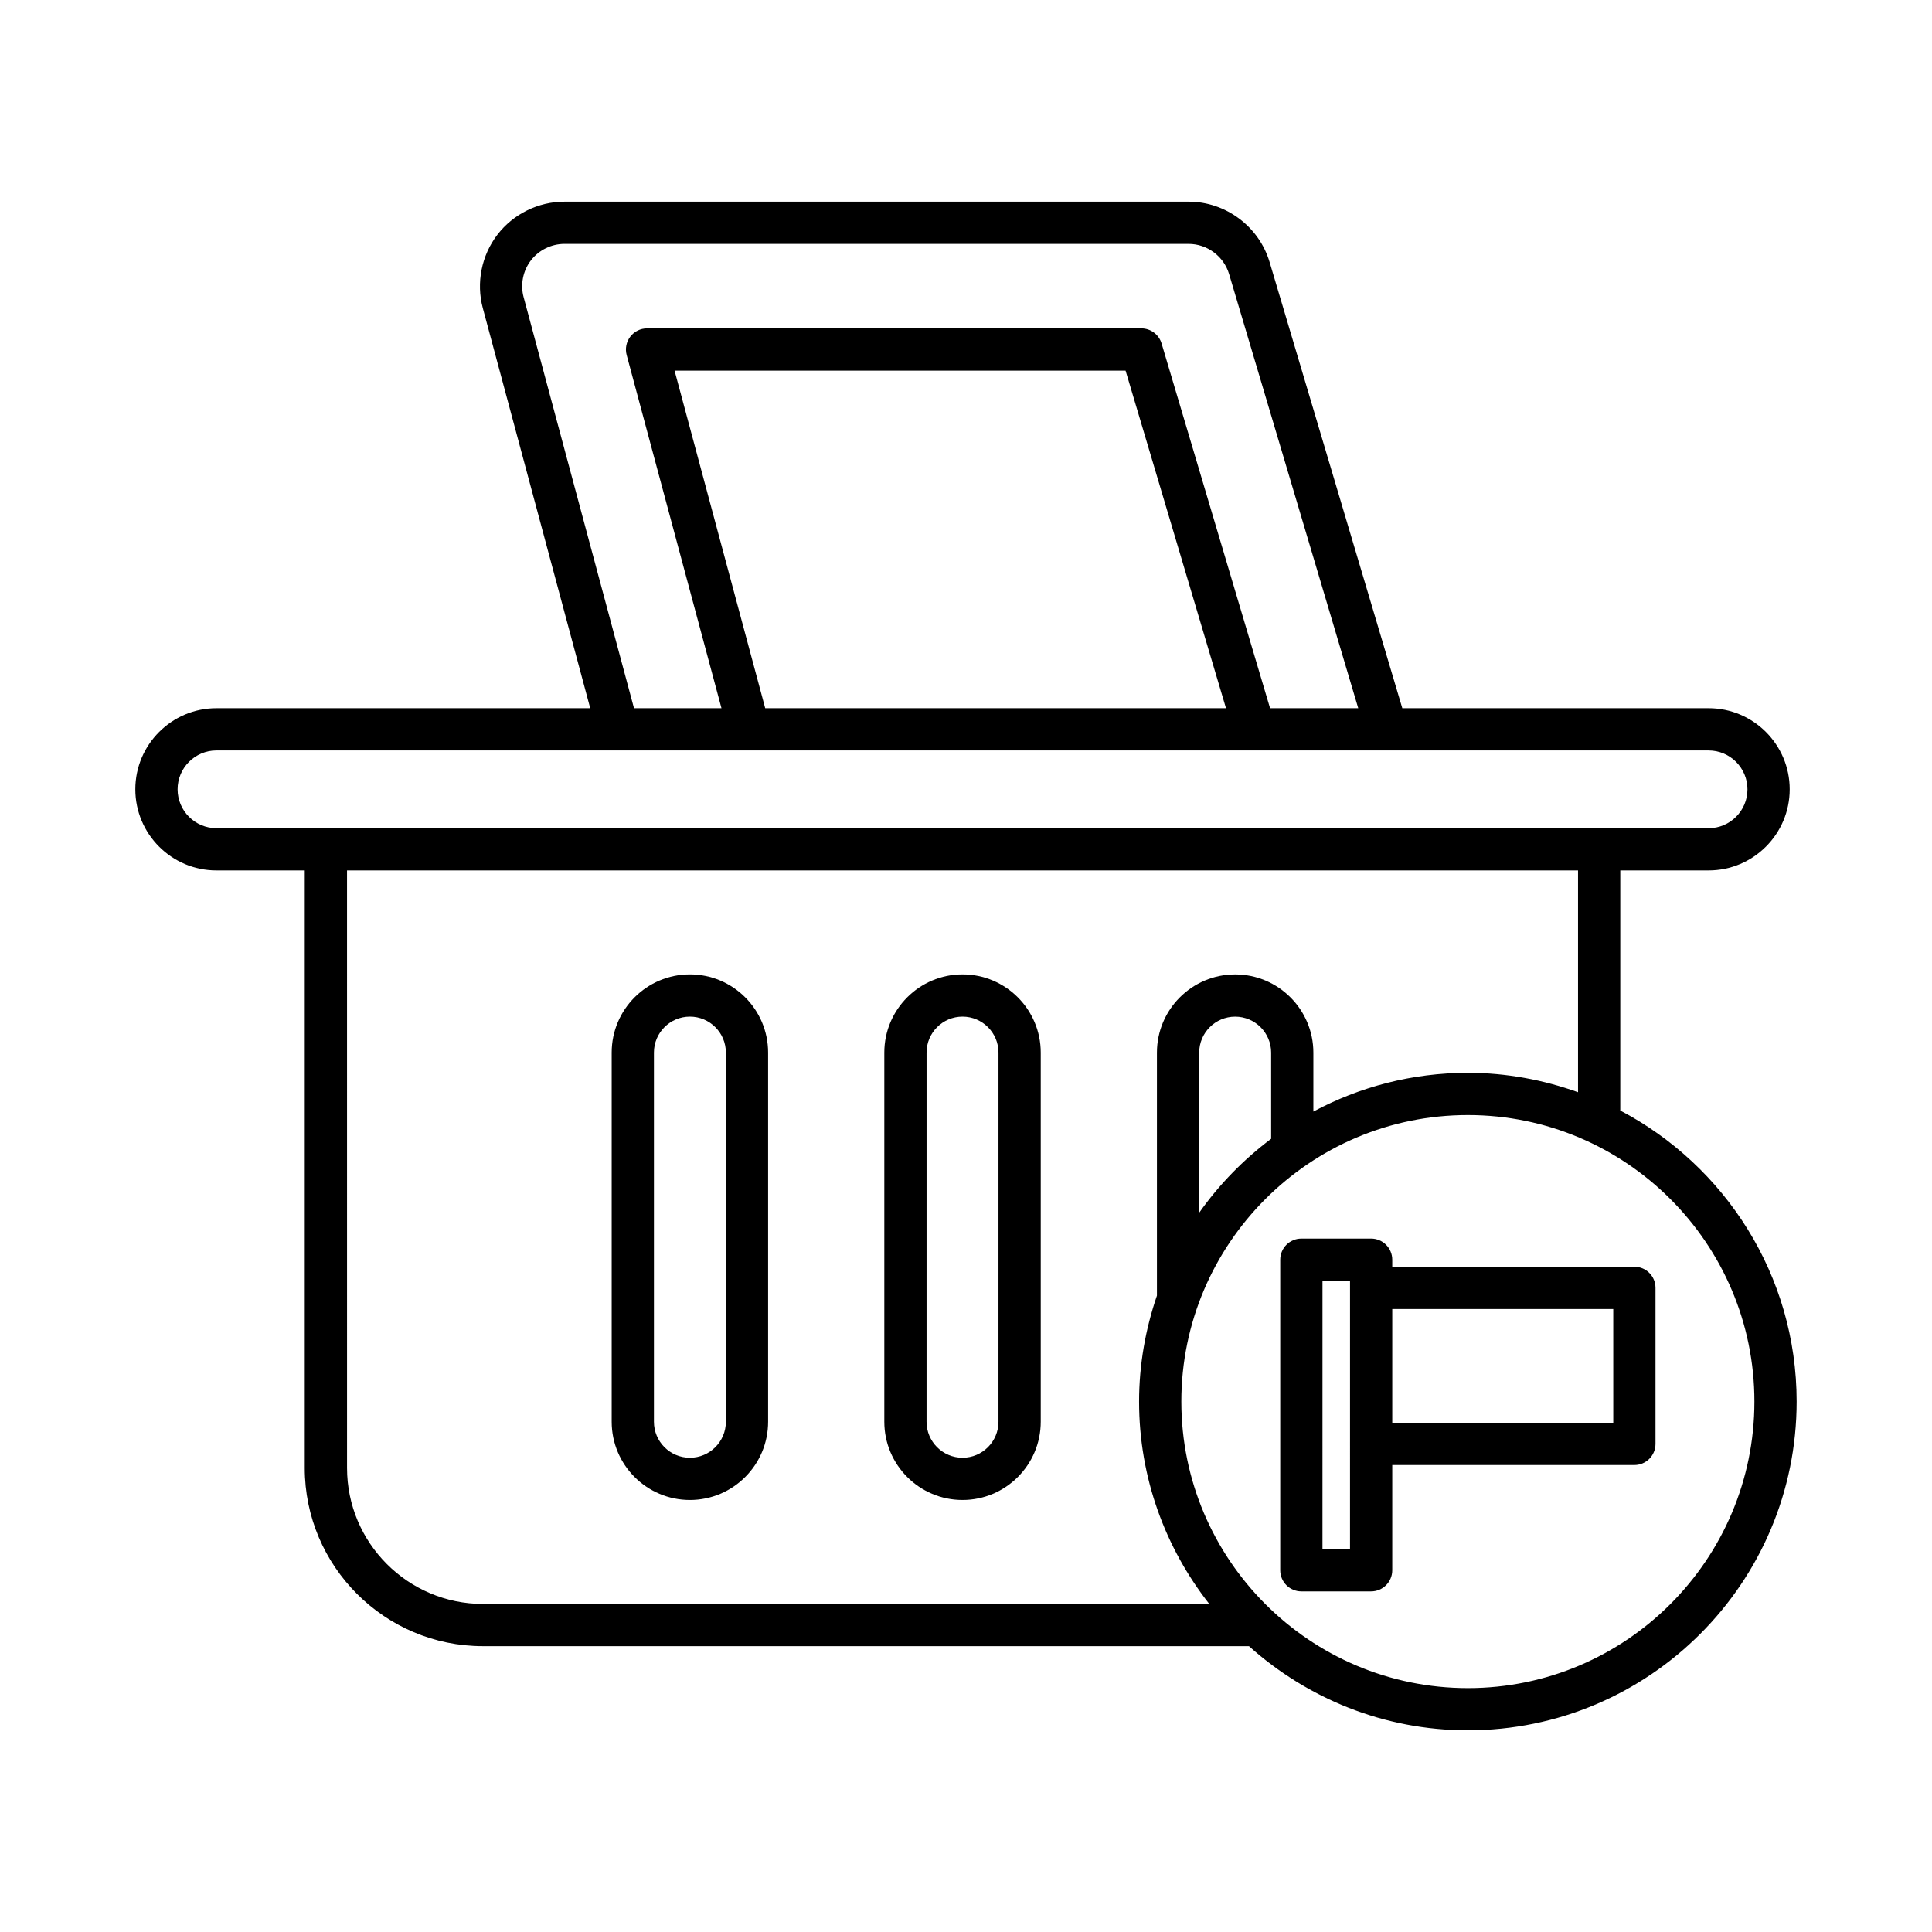
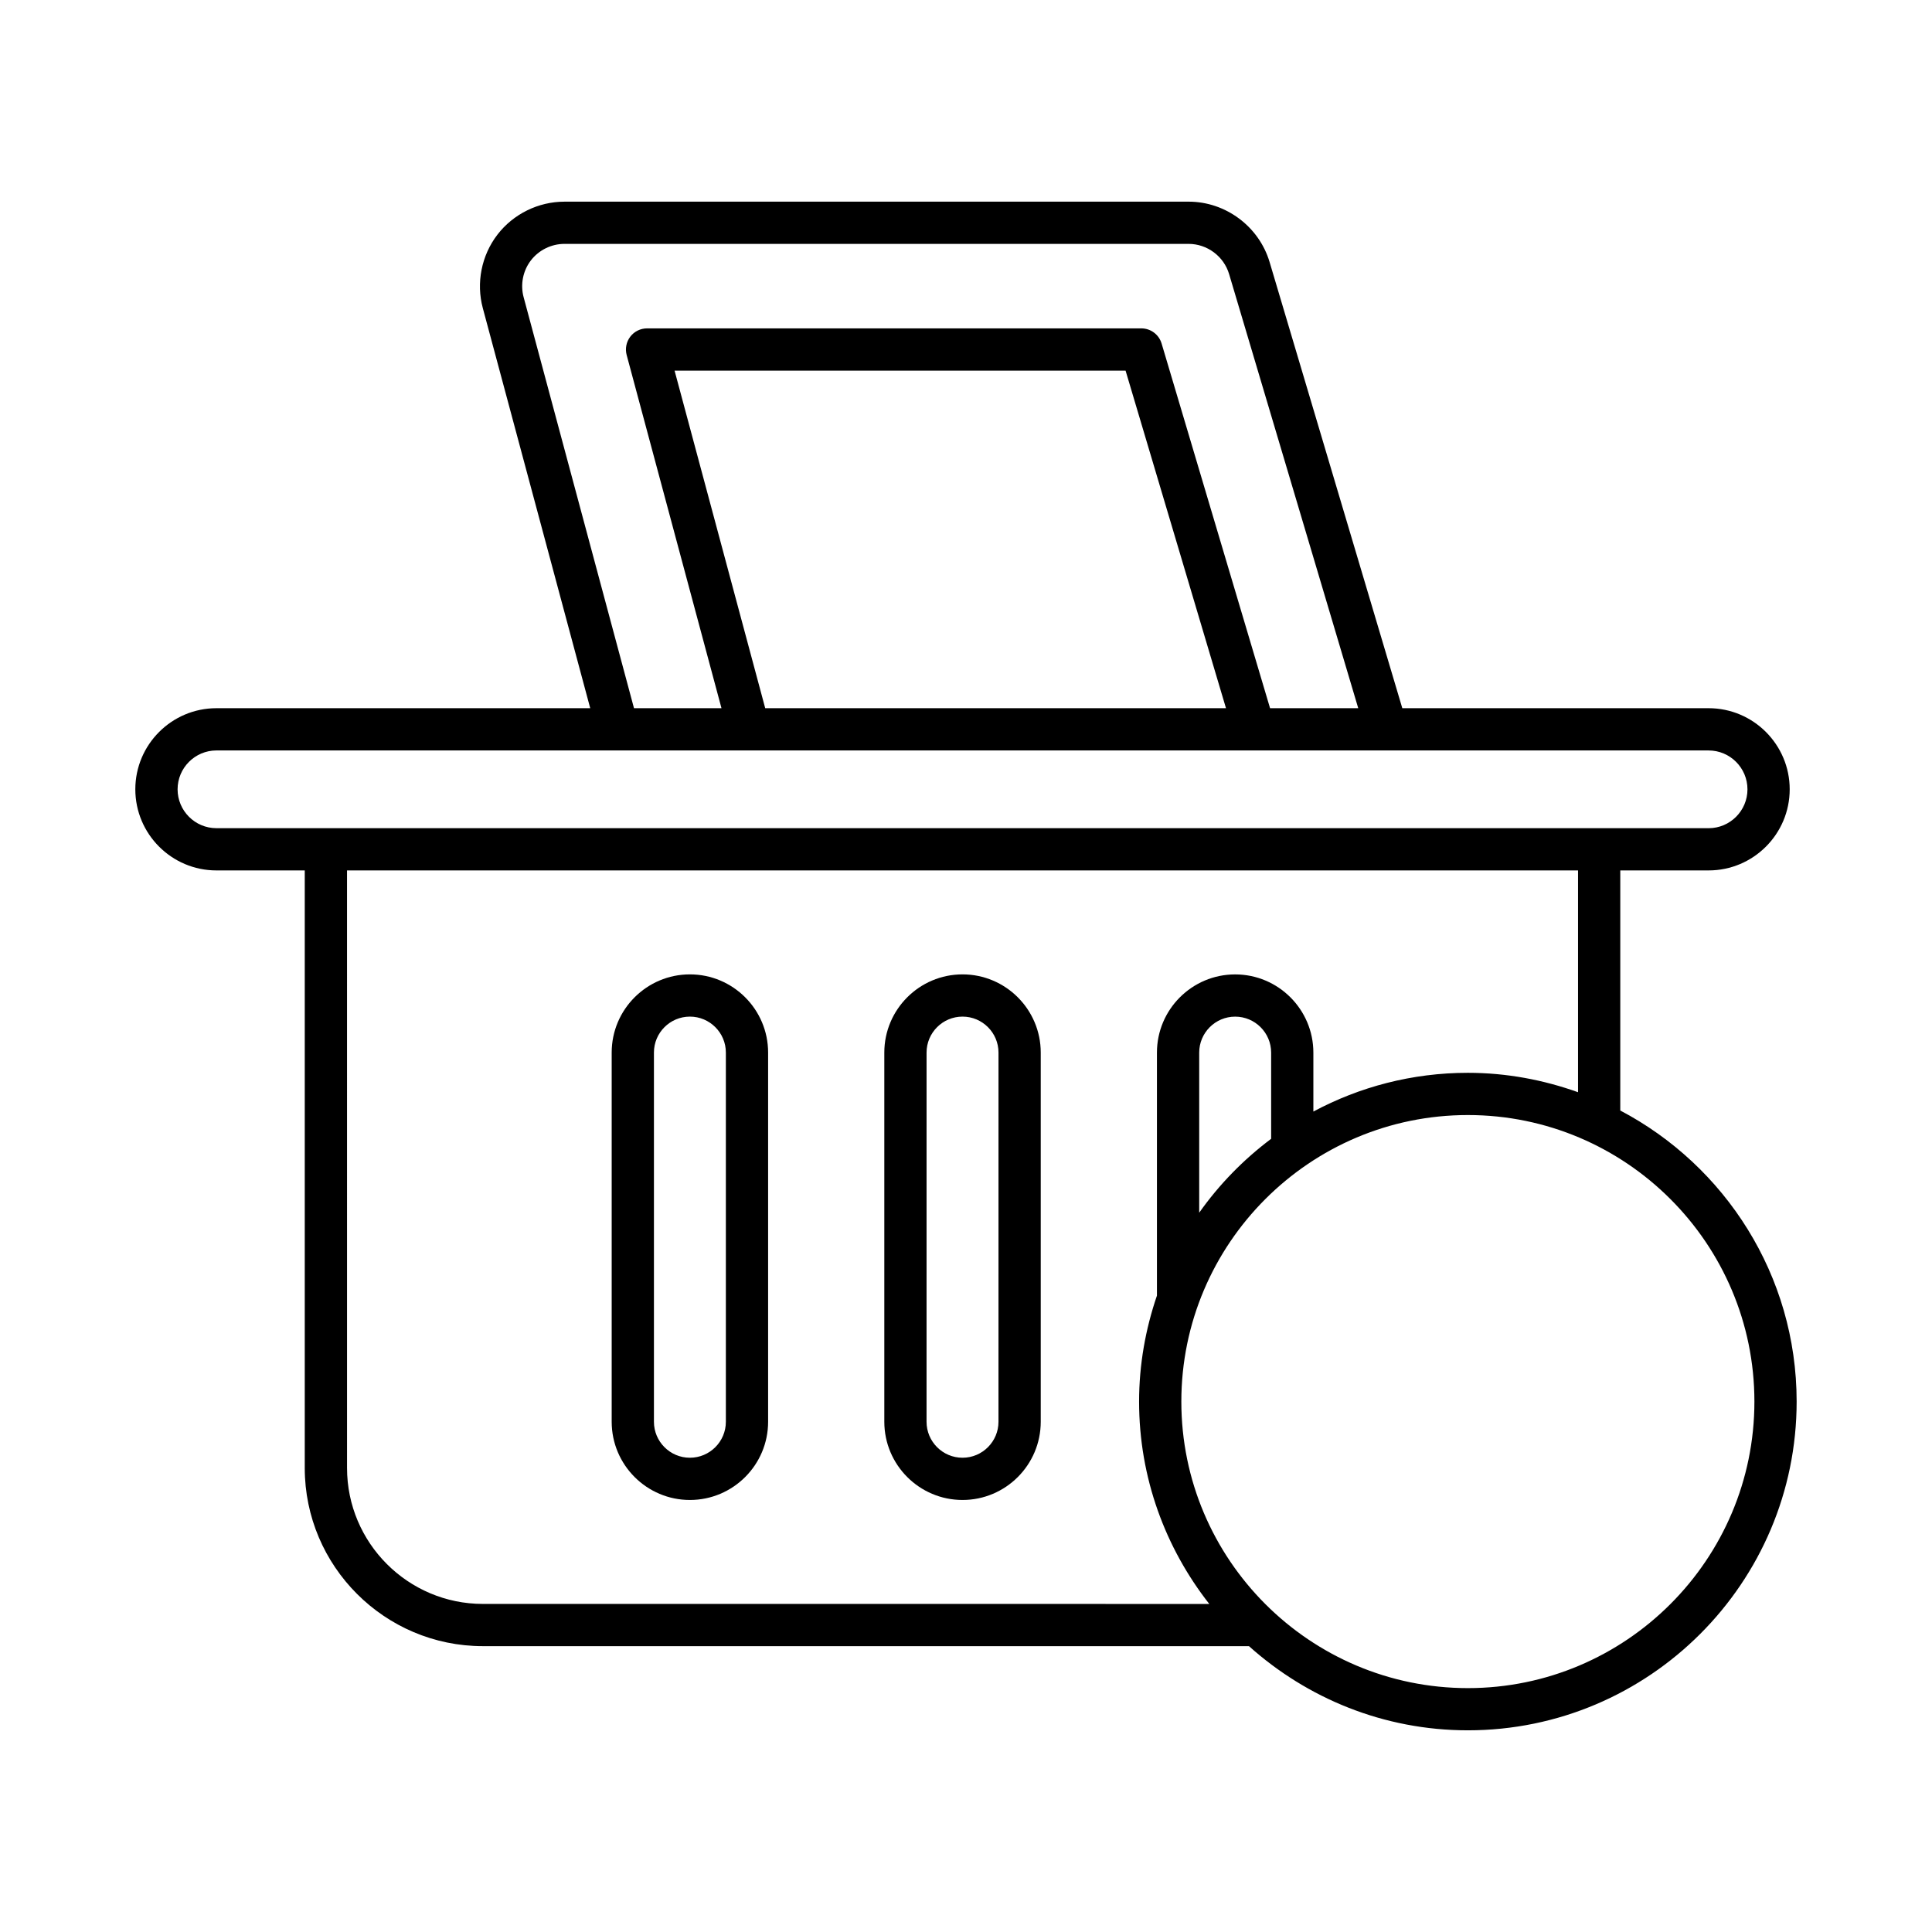
<svg xmlns="http://www.w3.org/2000/svg" fill="#000000" width="800px" height="800px" version="1.1" viewBox="144 144 512 512">
  <g>
    <path d="m399.08 402.22c-11.43 0-20.727 9.297-20.727 20.723v97.836c0 11.43 9.297 20.73 20.727 20.73 11.43 0 20.727-9.297 20.727-20.73v-97.836c0-11.426-9.301-20.723-20.727-20.723zm9.527 118.56c0 5.258-4.273 9.535-9.531 9.535s-9.531-4.273-9.531-9.535l0.004-97.84c0-5.254 4.273-9.527 9.531-9.527 5.258 0 9.531 4.273 9.531 9.527z" />
    <path d="m326.83 402.22c-11.43 0-20.727 9.297-20.727 20.723v97.836c0 11.43 9.297 20.73 20.727 20.73s20.727-9.297 20.727-20.73v-97.836c0-11.426-9.297-20.723-20.727-20.723zm9.531 118.56c0 5.258-4.273 9.535-9.531 9.535s-9.531-4.273-9.531-9.535v-97.84c0-5.254 4.273-9.527 9.531-9.527s9.531 4.273 9.531 9.527z" />
    <path d="m573.39 438.3v-63.629h23.406c11.852 0 21.492-9.645 21.492-21.496 0-11.852-9.641-21.496-21.492-21.496h-81.172l-35.168-118.23c-2.809-9.426-11.633-16.008-21.465-16.008l-165.42 0.004c-6.914 0-13.559 3.273-17.766 8.762-4.211 5.488-5.652 12.75-3.859 19.434l28.469 106.04h-99.062c-11.852 0-21.492 9.645-21.492 21.496 0 11.852 9.641 21.496 21.492 21.496h23.41v158.36c0 26.031 21.18 47.215 47.215 47.215h203.01c15.426 13.82 35.723 22.305 58.012 22.305 48.043 0 87.129-39.086 87.129-87.129-0.004-33.461-18.996-62.535-46.738-77.125zm-290.63-215.57c-0.898-3.34-0.176-6.977 1.93-9.719 2.106-2.738 5.426-4.379 8.883-4.379h165.42c4.918 0 9.332 3.289 10.734 8.004l34.219 115.04h-23.367l-28.746-96.652c-0.707-2.371-2.891-4-5.367-4h-130.99c-1.742 0-3.383 0.809-4.441 2.191s-1.414 3.176-0.965 4.859l25.129 93.602h-23.184zm186.14 108.95h-122.11l-24.02-89.457h119.52zm-267.54 31.797c-5.676 0-10.297-4.621-10.297-10.301 0-5.68 4.621-10.301 10.297-10.301l395.44 0.004c5.676 0 10.297 4.621 10.297 10.301 0 5.68-4.621 10.301-10.297 10.301zm70.625 205.58c-19.859 0-36.016-16.16-36.016-36.02l-0.004-158.36h326.23v58.77c-9.145-3.266-18.945-5.141-29.199-5.141-14.793 0-28.727 3.731-40.941 10.266v-15.621c0-11.426-9.297-20.723-20.727-20.723-11.43 0-20.727 9.297-20.727 20.723v64.402c-3.016 8.824-4.731 18.25-4.731 28.082 0 20.23 6.992 38.824 18.602 53.629zm208.88-146.11v22.848c-7.328 5.5-13.777 12.094-19.062 19.586v-42.434c0-5.254 4.273-9.527 9.531-9.527 5.254 0 9.531 4.273 9.531 9.527zm52.137 168.42c-41.871 0-75.934-34.062-75.934-75.934 0-41.871 34.062-75.934 75.934-75.934s75.934 34.062 75.934 75.934c0 41.871-34.062 75.934-75.934 75.934z" />
-     <path d="m577.13 479.7h-64.168v-1.863c0-3.094-2.508-5.598-5.598-5.598h-18.492c-3.09 0-5.598 2.504-5.598 5.598v82.297c0 3.094 2.508 5.598 5.598 5.598h18.492c3.09 0 5.598-2.504 5.598-5.598v-27.887h64.164c3.09 0 5.598-2.504 5.598-5.598v-41.352c0.004-3.094-2.504-5.598-5.594-5.598zm-75.363 74.832h-7.297l0.004-71.098h7.297zm69.766-33.48h-58.57v-30.152h58.566z" />
  </g>
</svg>